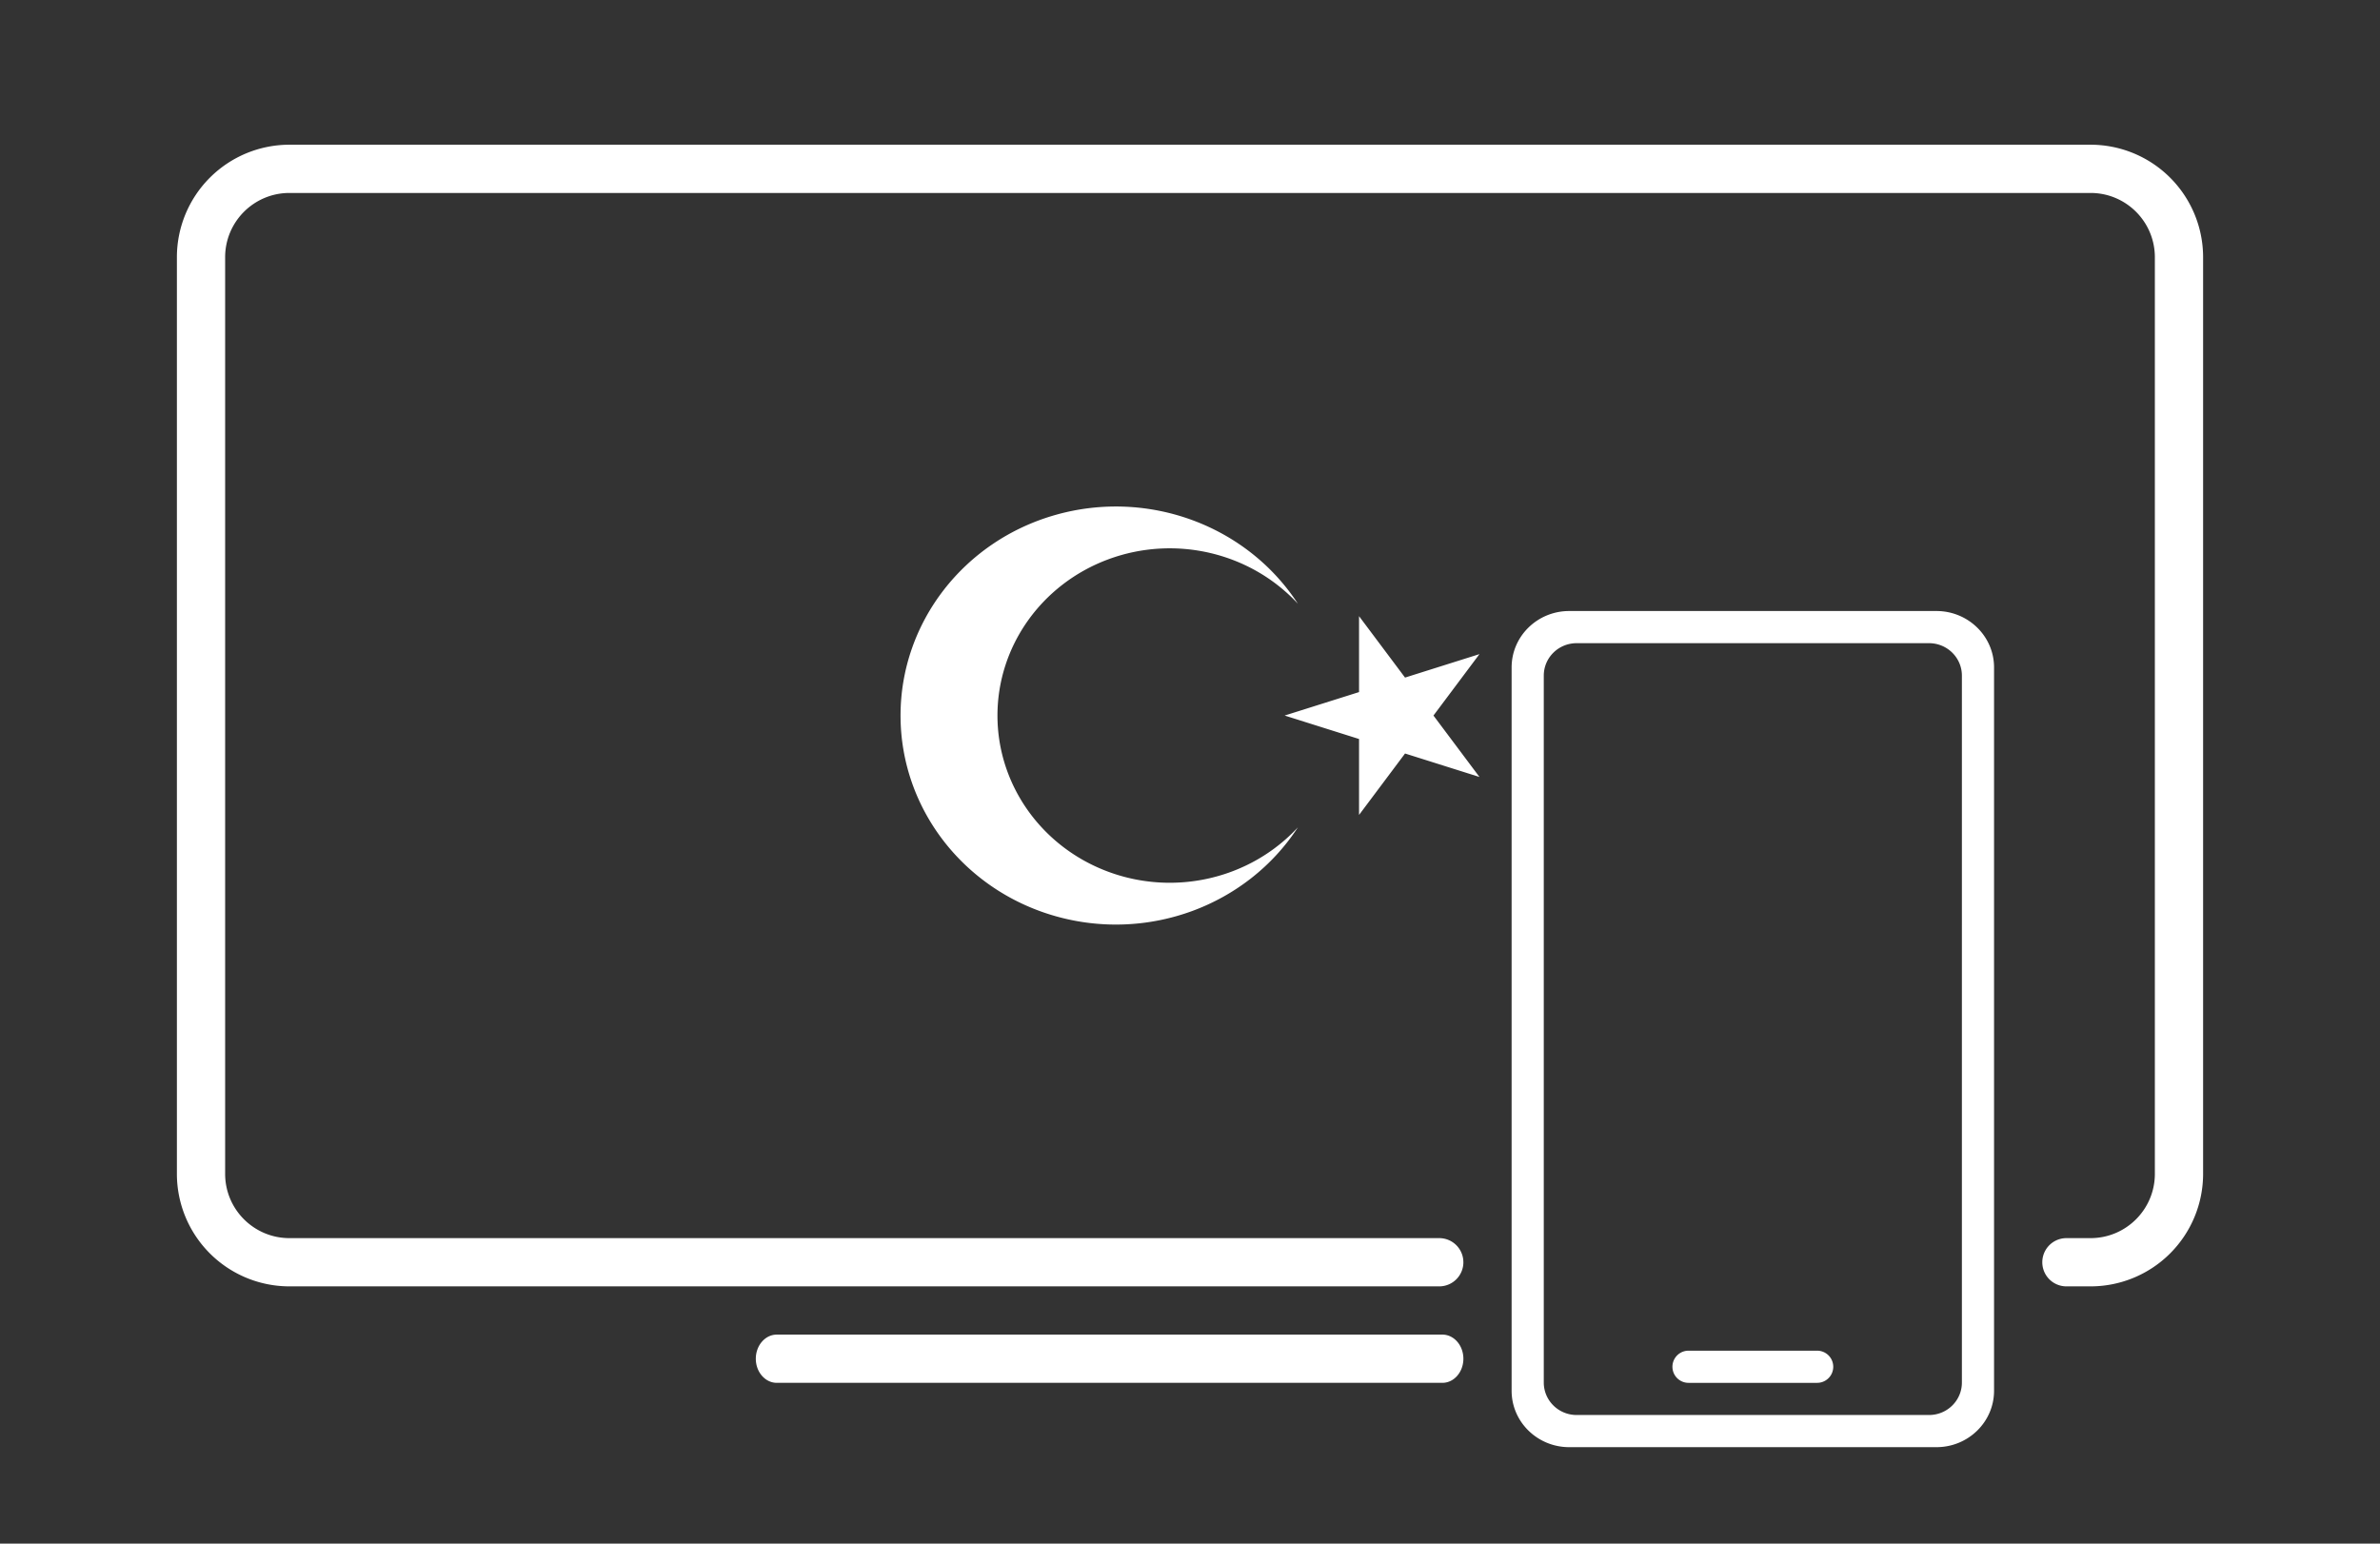
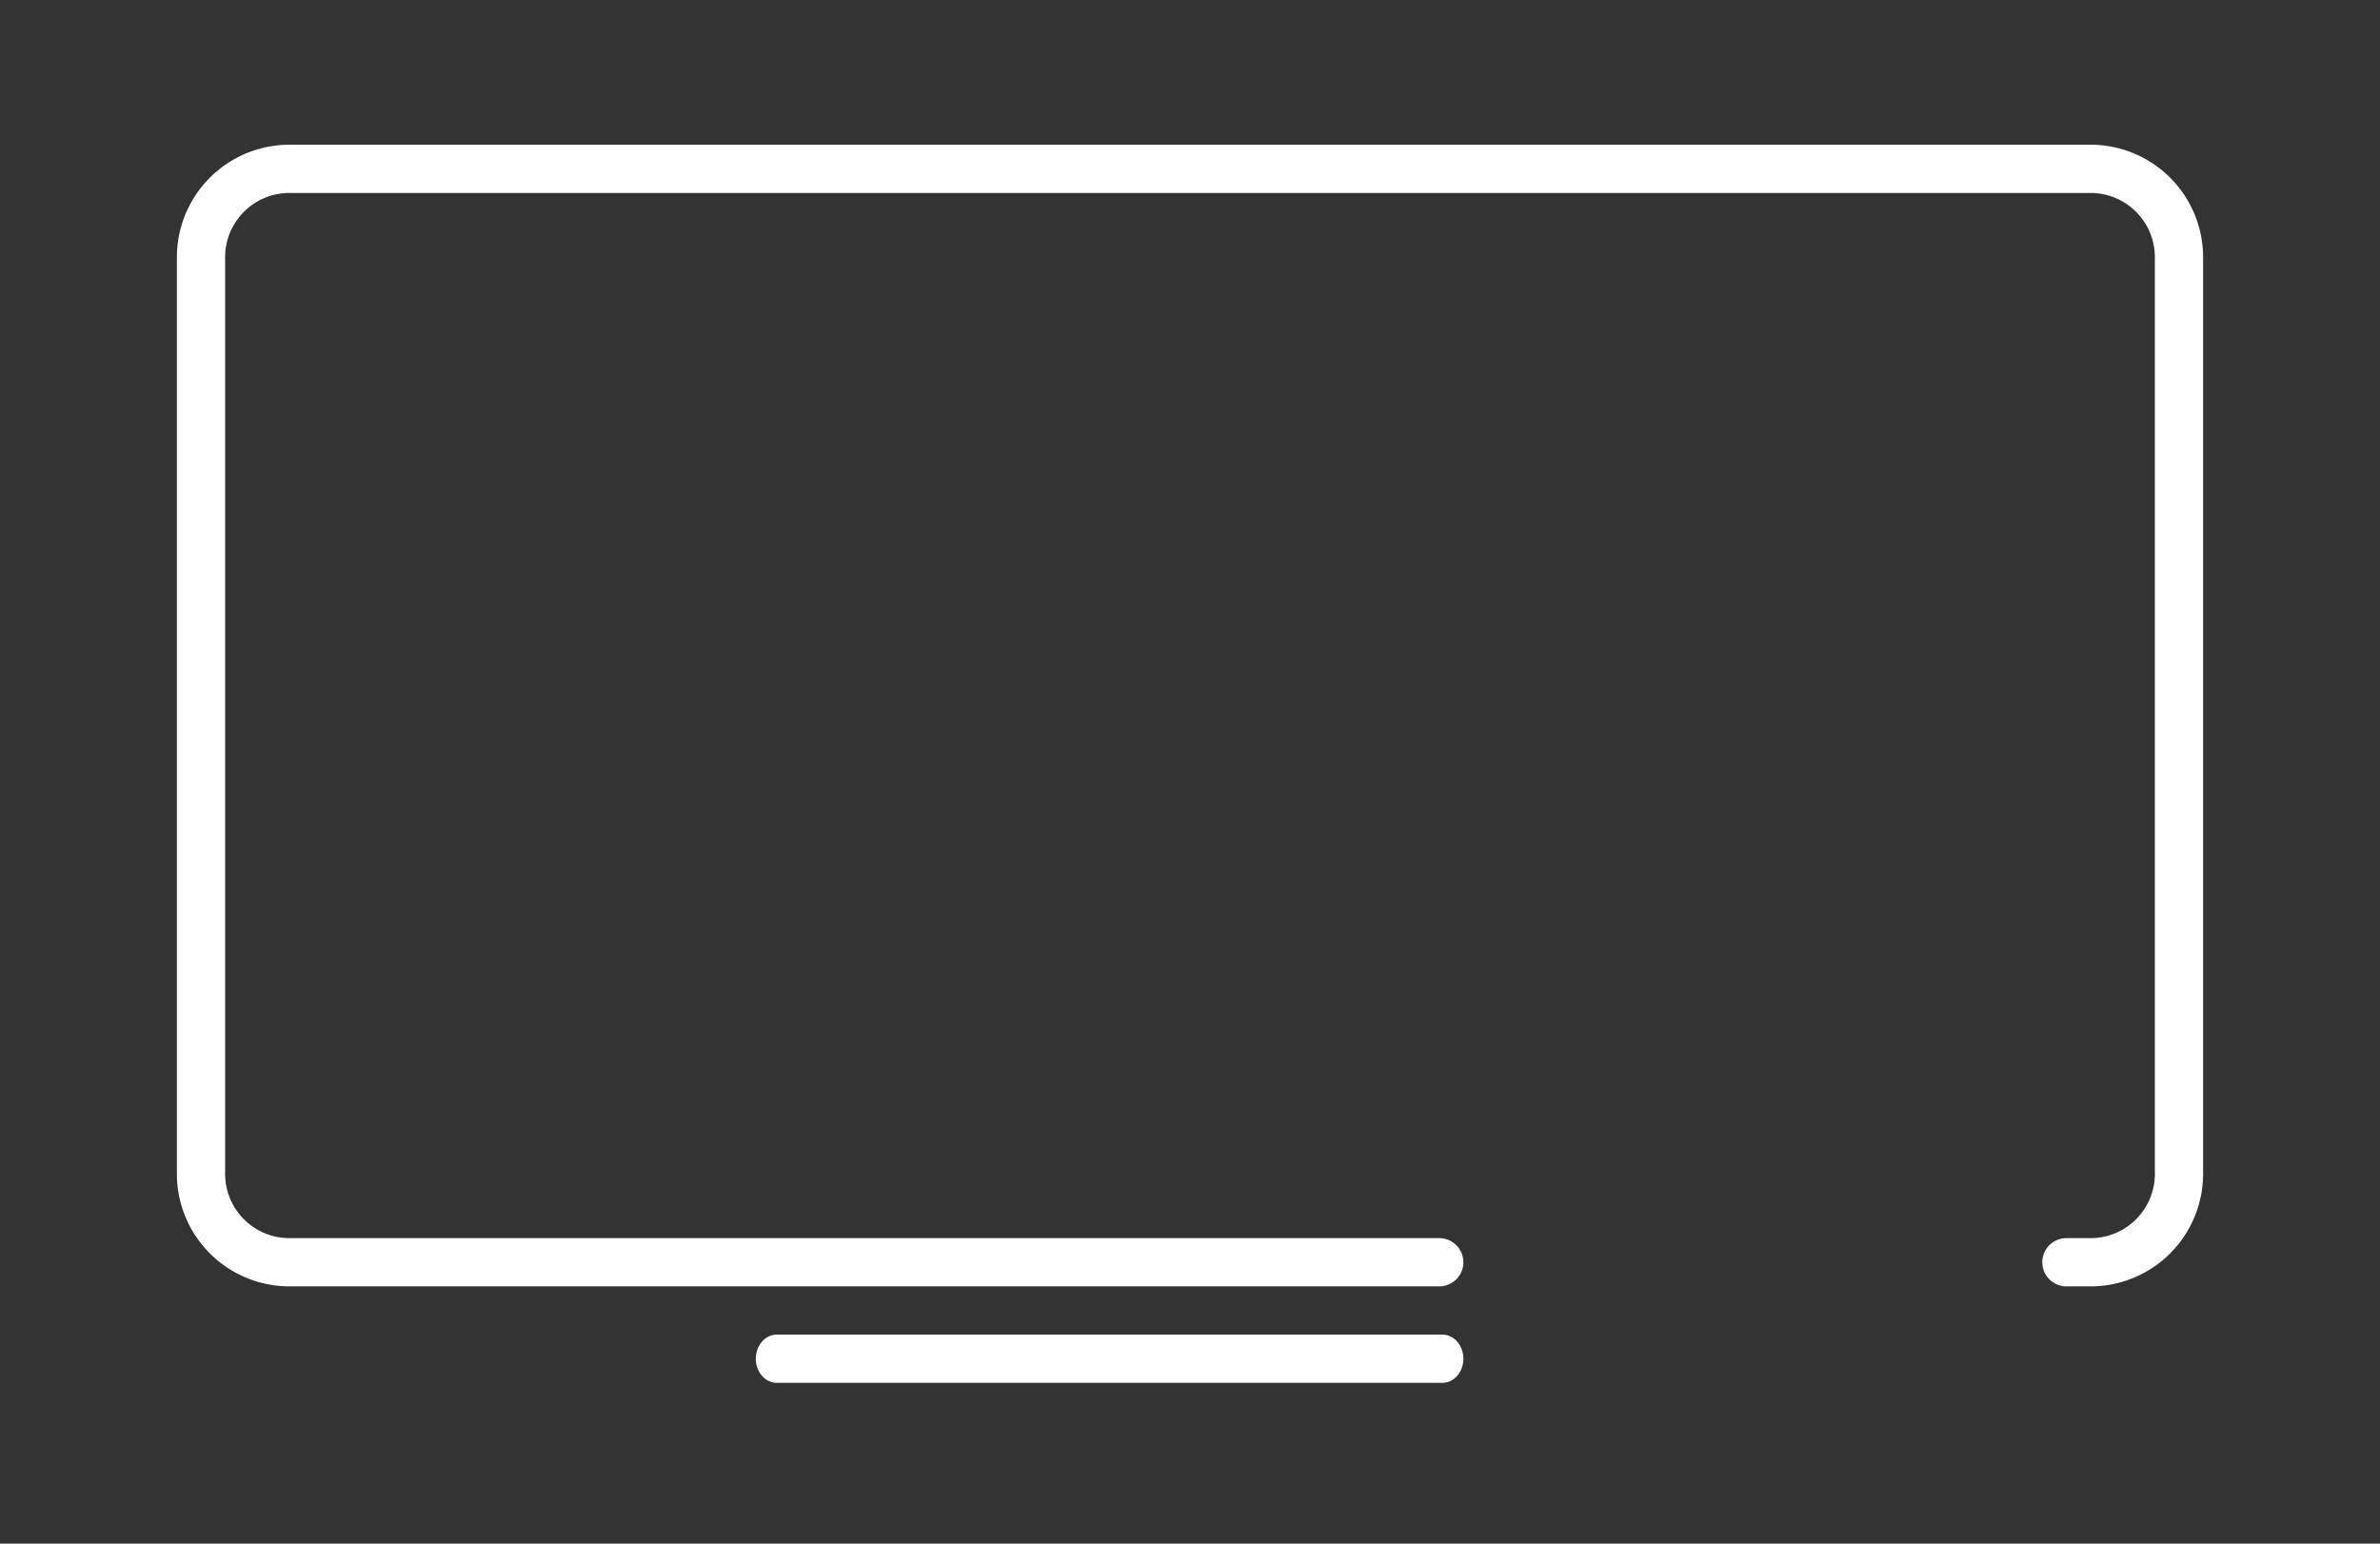
<svg xmlns="http://www.w3.org/2000/svg" width="148" height="96" viewBox="0 0 148 96">
  <rect x="0" y="0" width="148" height="96" fill="#333333" stroke="none" />
  <g fill="#FFF" fill-rule="evenodd">
    <path d="M48.306 83c-.721 0-1.306.672-1.306 1.5s.585 1.5 1.306 1.5h41.388c.721 0 1.306-.672 1.306-1.5s-.585-1.5-1.306-1.5H48.306zm42.687-4.644A1.5 1.5 0 0 0 89.5 77H18c-2.21 0-4-1.79-4-4V16c0-2.21 1.79-4 4-4h112c2.21 0 4 1.79 4 4v57c0 2.21-1.79 4-4 4h-1.5a1.5 1.5 0 0 0 0 3h1.5a7 7 0 0 0 7-7V16a7 7 0 0 0-7-7H18a7 7 0 0 0-7 7v57a7 7 0 0 0 7 7h71.5a1.5 1.5 0 0 0 1.5-1.5z" />
-     <path d="M79.885 44.5 92 40.68l-7.488 10.001V38.32l7.488 10L79.885 44.5zm.826 6.951c-3.187 4.889-9.32 7.145-15.046 5.534C59.94 55.375 56 50.285 56 44.5c0-5.785 3.94-10.875 9.665-12.485 5.726-1.61 11.859.645 15.046 5.534-2.966-3.204-7.66-4.3-11.804-2.76-4.144 1.542-6.88 5.404-6.88 9.711s2.736 8.169 6.88 9.71c4.144 1.542 8.838.445 11.804-2.759zM120.418 38c1.975 0 3.582 1.57 3.582 3.508v44.984c0 1.94-1.606 3.508-3.582 3.508H97.582C95.607 90 94 88.43 94 86.492V41.508C94 39.568 95.606 38 97.582 38zm-.46 2H98.042C96.91 40 96 40.905 96 42.017v43.966c0 1.11.912 2.017 2.042 2.017h21.916c1.131 0 2.042-.905 2.042-2.017V42.017c0-1.11-.912-2.017-2.042-2.017zM113 84a1 1 0 1 1 0 2h-8a1 1 0 1 1 0-2h8z" fill-rule="nonzero" />
  </g>
</svg>